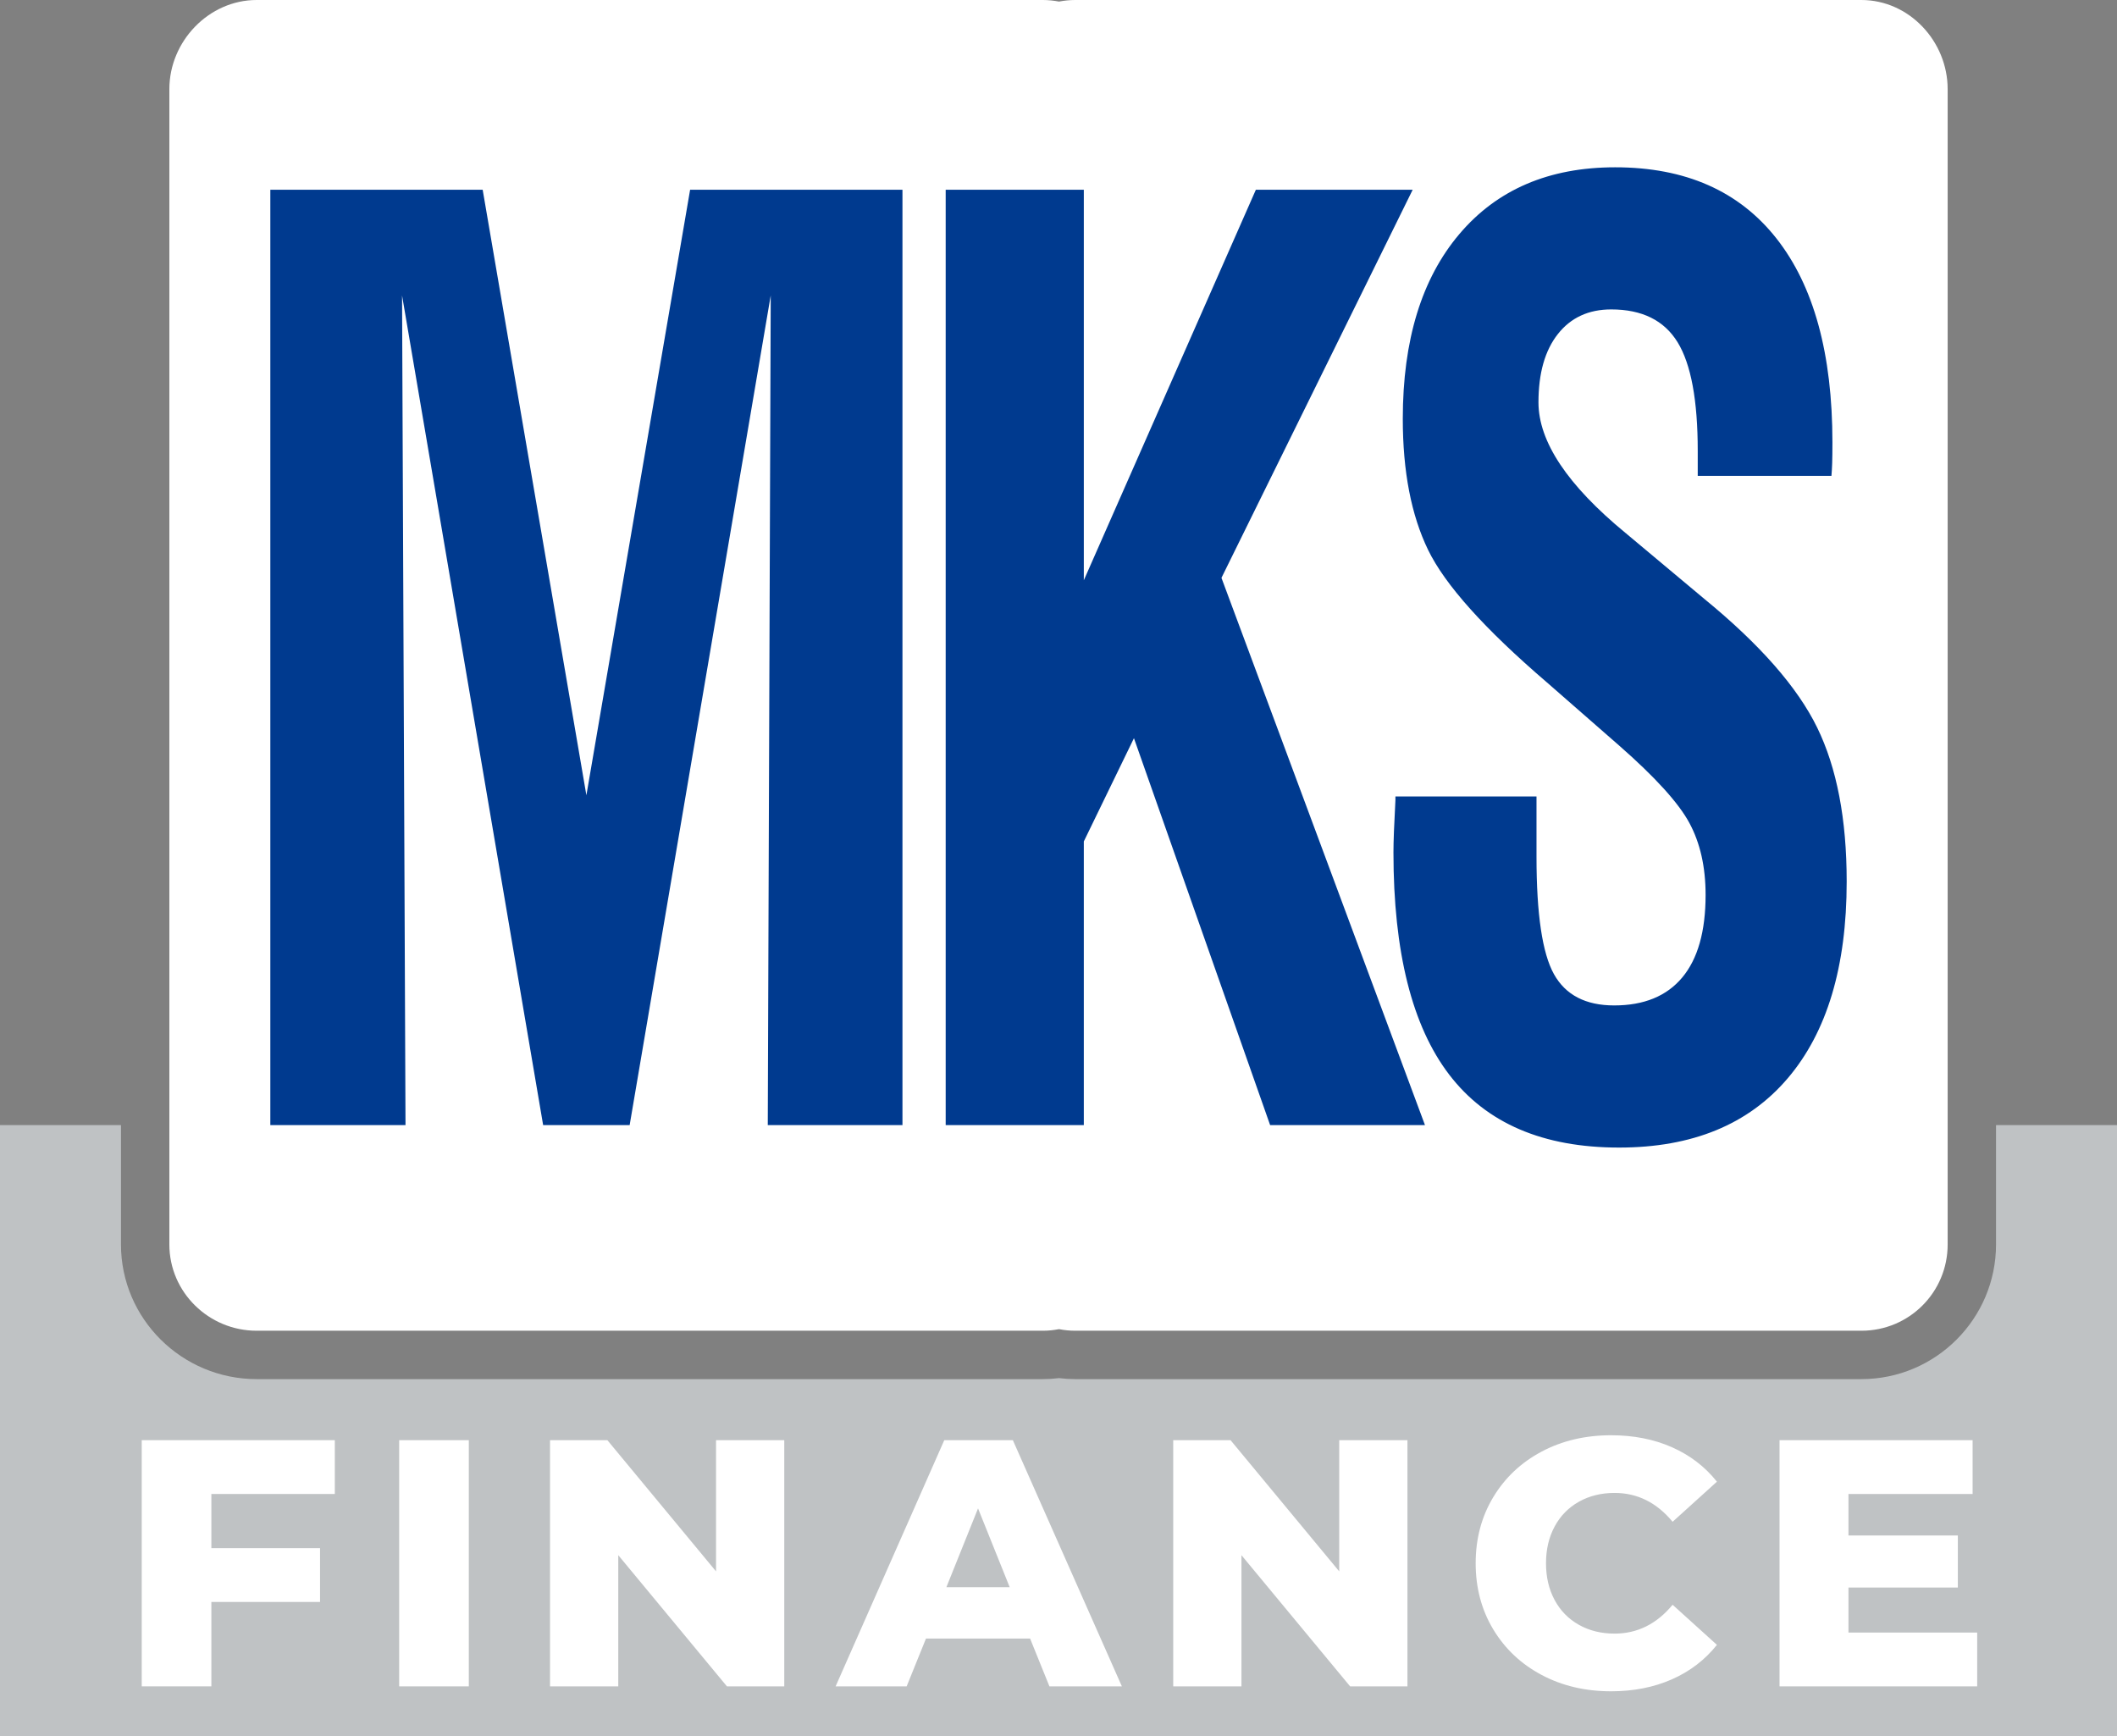
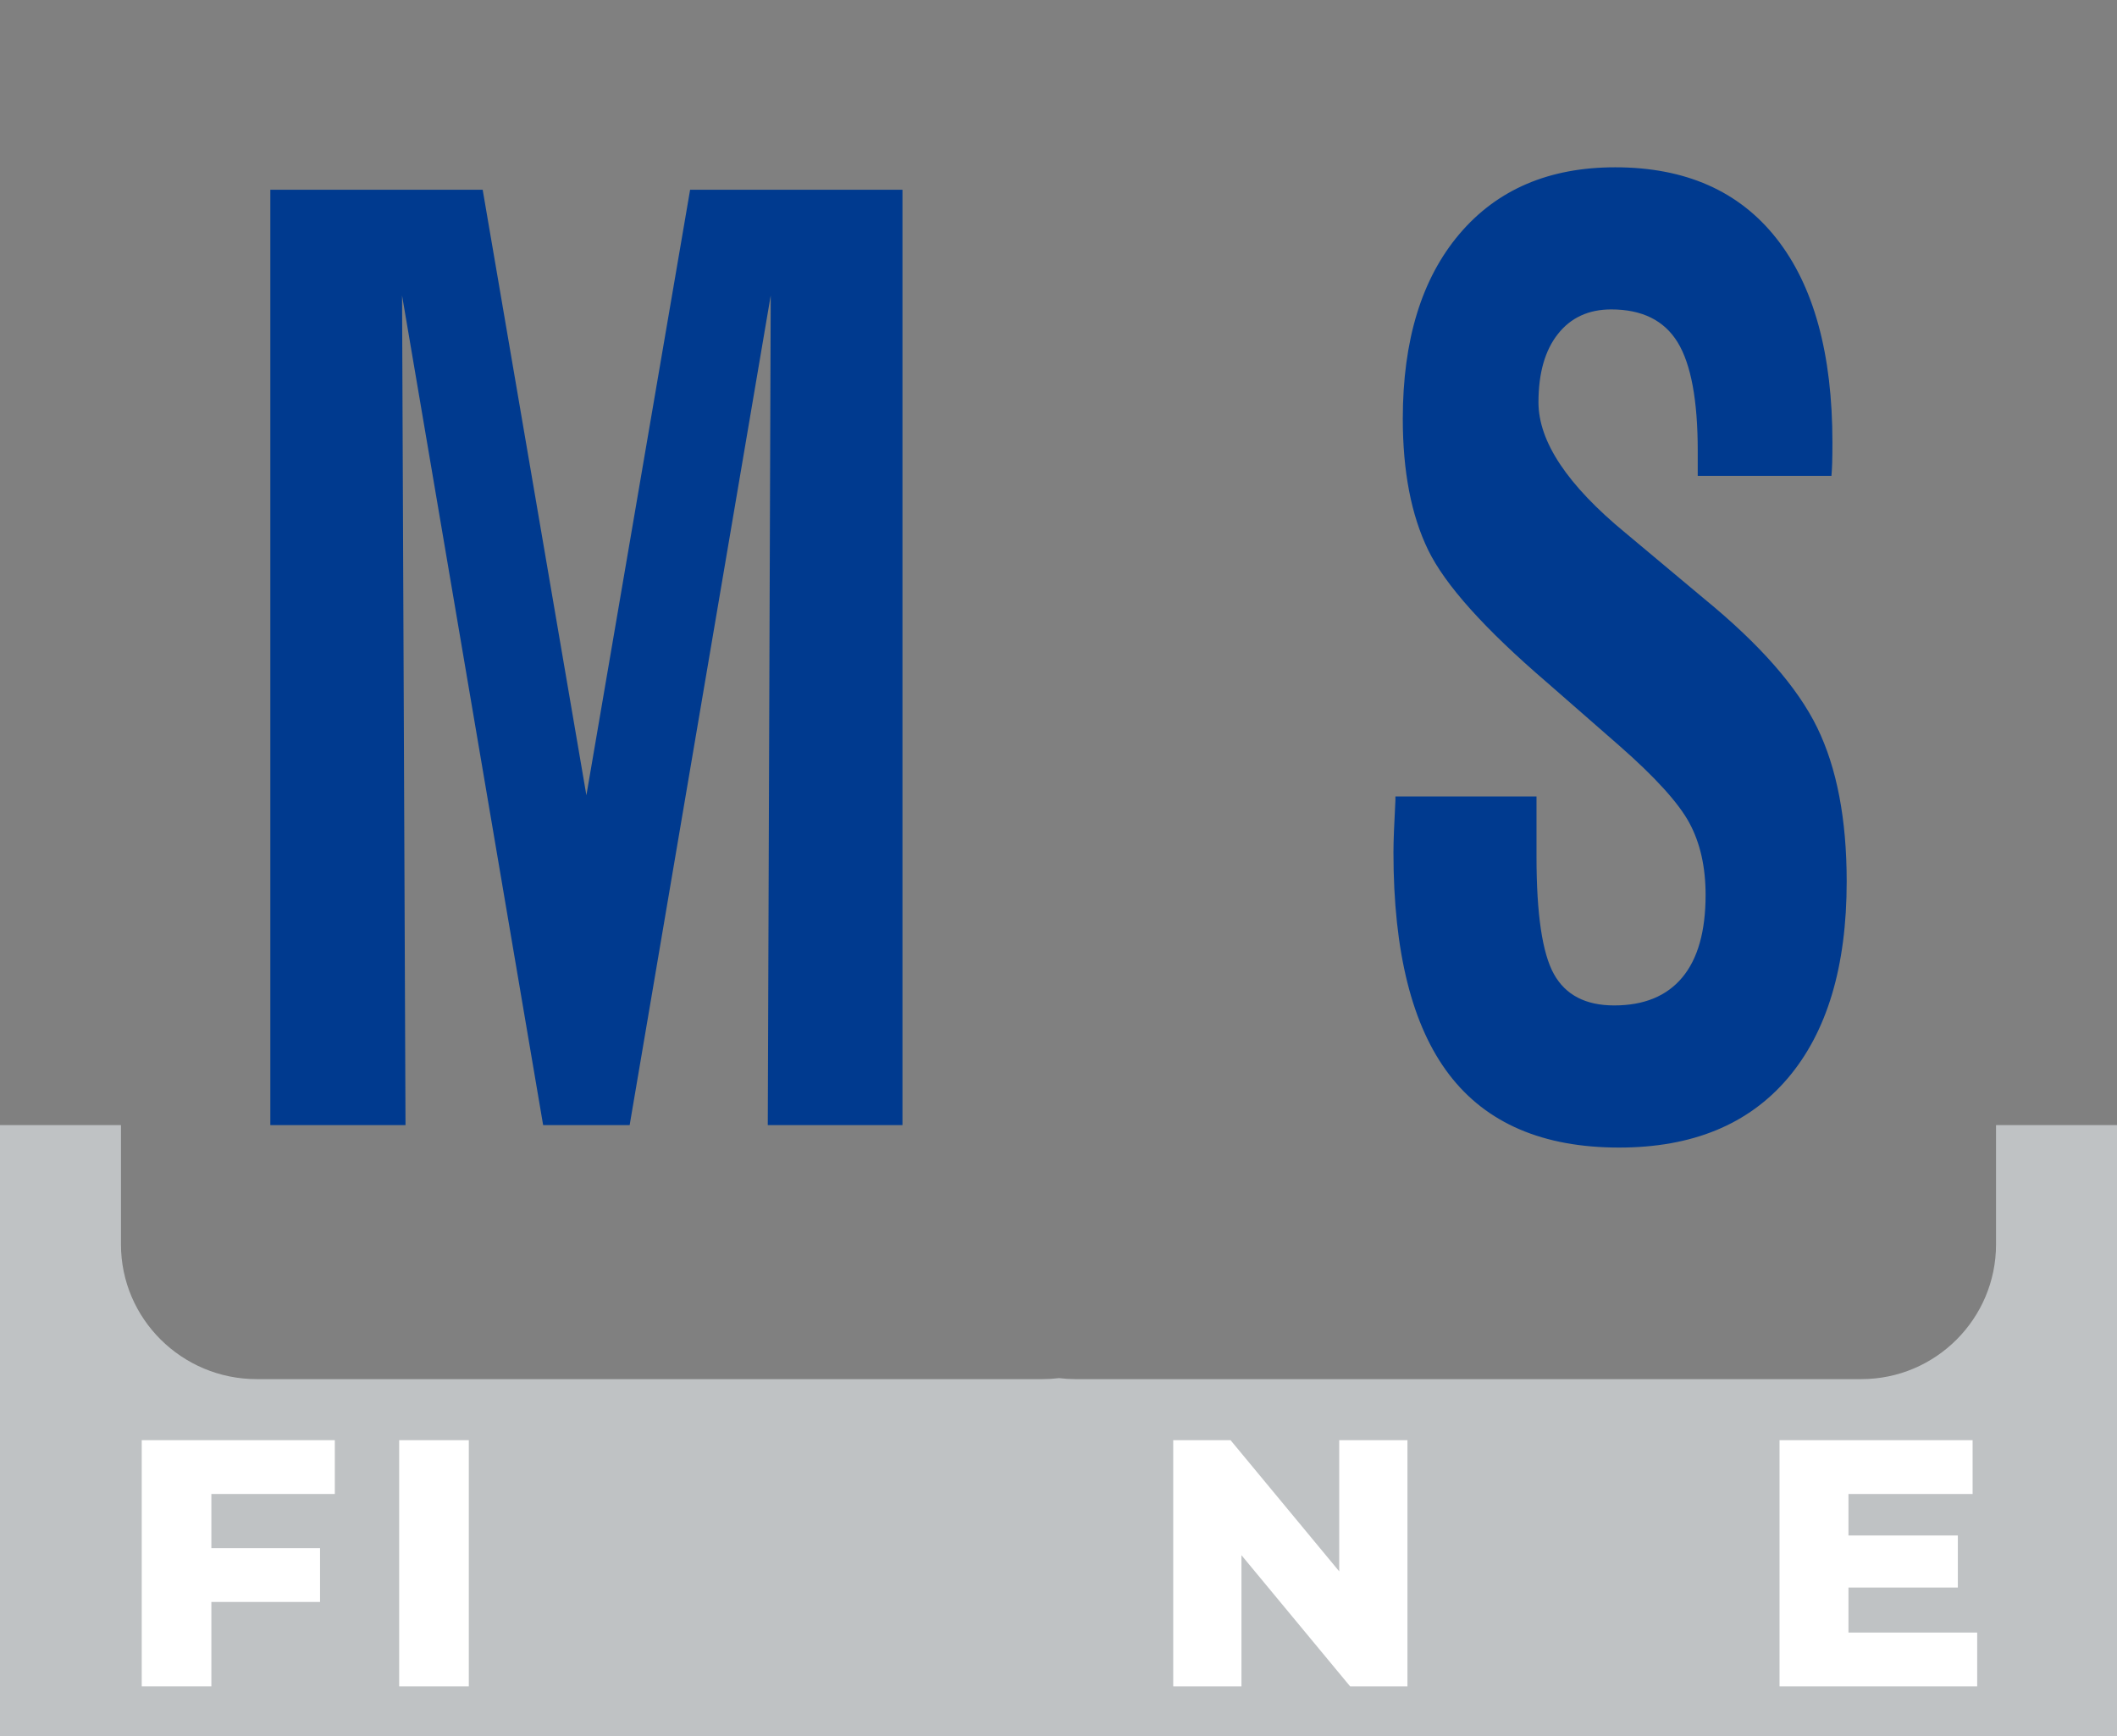
<svg xmlns="http://www.w3.org/2000/svg" version="1.1" id="Layer_1" x="0px" y="0px" width="350px" height="287px" viewBox="0 0 350 287" enable-background="new 0 0 350 287" xml:space="preserve">
  <rect x="0" y="0" width="350" height="287" fill="#808080" stroke="none" />
  <path fill="#BFC2C4" d="M330,186v19.737c0,12.275-9.987,22.263-22.264,22.263H177.763c-0.883,0-1.78-0.056-2.679-0.167  c-0.9,0.111-1.797,0.167-2.678,0.167H42.432C30.063,228,20,218.013,20,205.737V186H0v101h350V186H330z" />
  <g>
    <path fill="#FFFFFF" d="M34.945,246.989v8.954h17.966v8.896H34.945v13.954H23.433v-40.7h31.921v8.896H34.945z" />
    <path fill="#FFFFFF" d="M65.994,238.094h11.513v40.7H65.994V238.094z" />
-     <path fill="#FFFFFF" d="M129.661,238.094v40.7h-9.478l-17.966-21.688v21.688h-11.28v-40.7h9.478l17.966,21.688v-21.688H129.661z" />
-     <path fill="#FFFFFF" d="M170.303,270.887h-17.21l-3.198,7.907H138.15l17.966-40.7h11.338l18.024,40.7h-11.977L170.303,270.887z    M166.931,262.397l-5.233-13.024l-5.233,13.024H166.931z" />
    <path fill="#FFFFFF" d="M232.691,238.094v40.7h-9.478l-17.967-21.688v21.688h-11.279v-40.7h9.478l17.966,21.688v-21.688H232.691z" />
-     <path fill="#FFFFFF" d="M254.873,276.904c-3.393-1.803-6.057-4.312-7.995-7.529s-2.907-6.861-2.907-10.932   c0-4.069,0.969-7.713,2.907-10.931c1.938-3.217,4.603-5.728,7.995-7.529c3.392-1.803,7.219-2.704,11.483-2.704   c3.721,0,7.073,0.659,10.059,1.977c2.984,1.318,5.466,3.218,7.442,5.698l-7.326,6.629c-2.636-3.179-5.834-4.769-9.594-4.769   c-2.209,0-4.177,0.485-5.901,1.454c-1.726,0.97-3.063,2.336-4.012,4.099c-0.95,1.765-1.425,3.79-1.425,6.076   c0,2.288,0.475,4.313,1.425,6.076c0.949,1.765,2.286,3.131,4.012,4.1c1.725,0.969,3.692,1.453,5.901,1.453   c3.76,0,6.958-1.589,9.594-4.768l7.326,6.628c-1.977,2.481-4.458,4.381-7.442,5.698c-2.985,1.317-6.338,1.978-10.059,1.978   C262.092,279.608,258.265,278.707,254.873,276.904z" />
    <path fill="#FFFFFF" d="M326.884,269.898v8.896h-32.677v-40.7h31.921v8.896h-20.525v6.861h18.083v8.604h-18.083v7.443H326.884z" />
  </g>
-   <path fill="#FFFFFF" d="M307.736,0H177.763c-0.917,0-1.812,0.095-2.679,0.259C174.215,0.095,173.322,0,172.406,0H42.432  C34.528,0,28,6.829,28,14.732v42V88.67v1.128v40.872v1.129v31.938v42C28,213.641,34.528,220,42.432,220h129.975  c0.916,0,1.809-0.095,2.678-0.26c0.867,0.165,1.762,0.26,2.679,0.26h129.974c7.903,0,14.264-6.359,14.264-14.263v-42v-31.938v-1.129  V89.798V88.67V56.732v-42C322,6.829,315.64,0,307.736,0z" />
  <g>
    <g>
      <path fill="#003A8F" d="M44.692,186V31.371H79.8l17.147,100.107l17.148-100.107h35.108V186h-22.268l0.488-137.158L104.1,186    H89.796L66.472,48.842L67.041,186H44.692z" />
-       <path fill="#003A8F" d="M156.349,186V31.371h22.837v64.563l28.443-64.563h25.926l-31.613,64.161L235.586,186h-25.6l-22.512-63.96    l-8.289,17.069V186H156.349z" />
      <path fill="#003A8F" d="M230.703,131.679h23.324v9.94c0,9.506,0.961,15.982,2.885,19.43c1.922,3.448,5.242,5.171,9.955,5.171    c4.93,0,8.682-1.539,11.256-4.619c2.572-3.078,3.861-7.631,3.861-13.655c0-4.619-0.895-8.585-2.684-11.898    c-1.787-3.313-5.662-7.581-11.621-12.802l-11.945-10.442c-10.295-8.836-16.838-16.131-19.627-21.889    c-2.791-5.756-4.186-12.985-4.186-21.688c0-12.986,3.115-23.16,9.346-30.524c6.23-7.363,14.818-11.045,25.762-11.045    c11.594,0,20.48,3.916,26.656,11.748c6.178,7.832,9.266,19.078,9.266,33.737c0,1.473-0.014,2.61-0.041,3.414    s-0.068,1.506-0.121,2.109h-22.105v-4.117c0-8.367-1.111-14.358-3.332-17.973c-2.223-3.615-5.879-5.422-10.971-5.422    c-3.738,0-6.68,1.355-8.818,4.067c-2.141,2.711-3.211,6.476-3.211,11.296c0,6.494,4.795,13.69,14.385,21.588    c0.109,0.067,0.189,0.135,0.244,0.201l12.84,10.744c9.156,7.498,15.361,14.577,18.611,21.236    c3.25,6.662,4.877,15.146,4.877,25.454c0,14.057-3.252,24.901-9.754,32.532c-6.5,7.631-15.793,11.446-27.875,11.446    c-12.57,0-21.93-4.016-28.078-12.049c-6.148-8.032-9.225-20.282-9.225-36.749c0-1.74,0.109-4.619,0.326-8.636V131.679z" />
    </g>
  </g>
</svg>